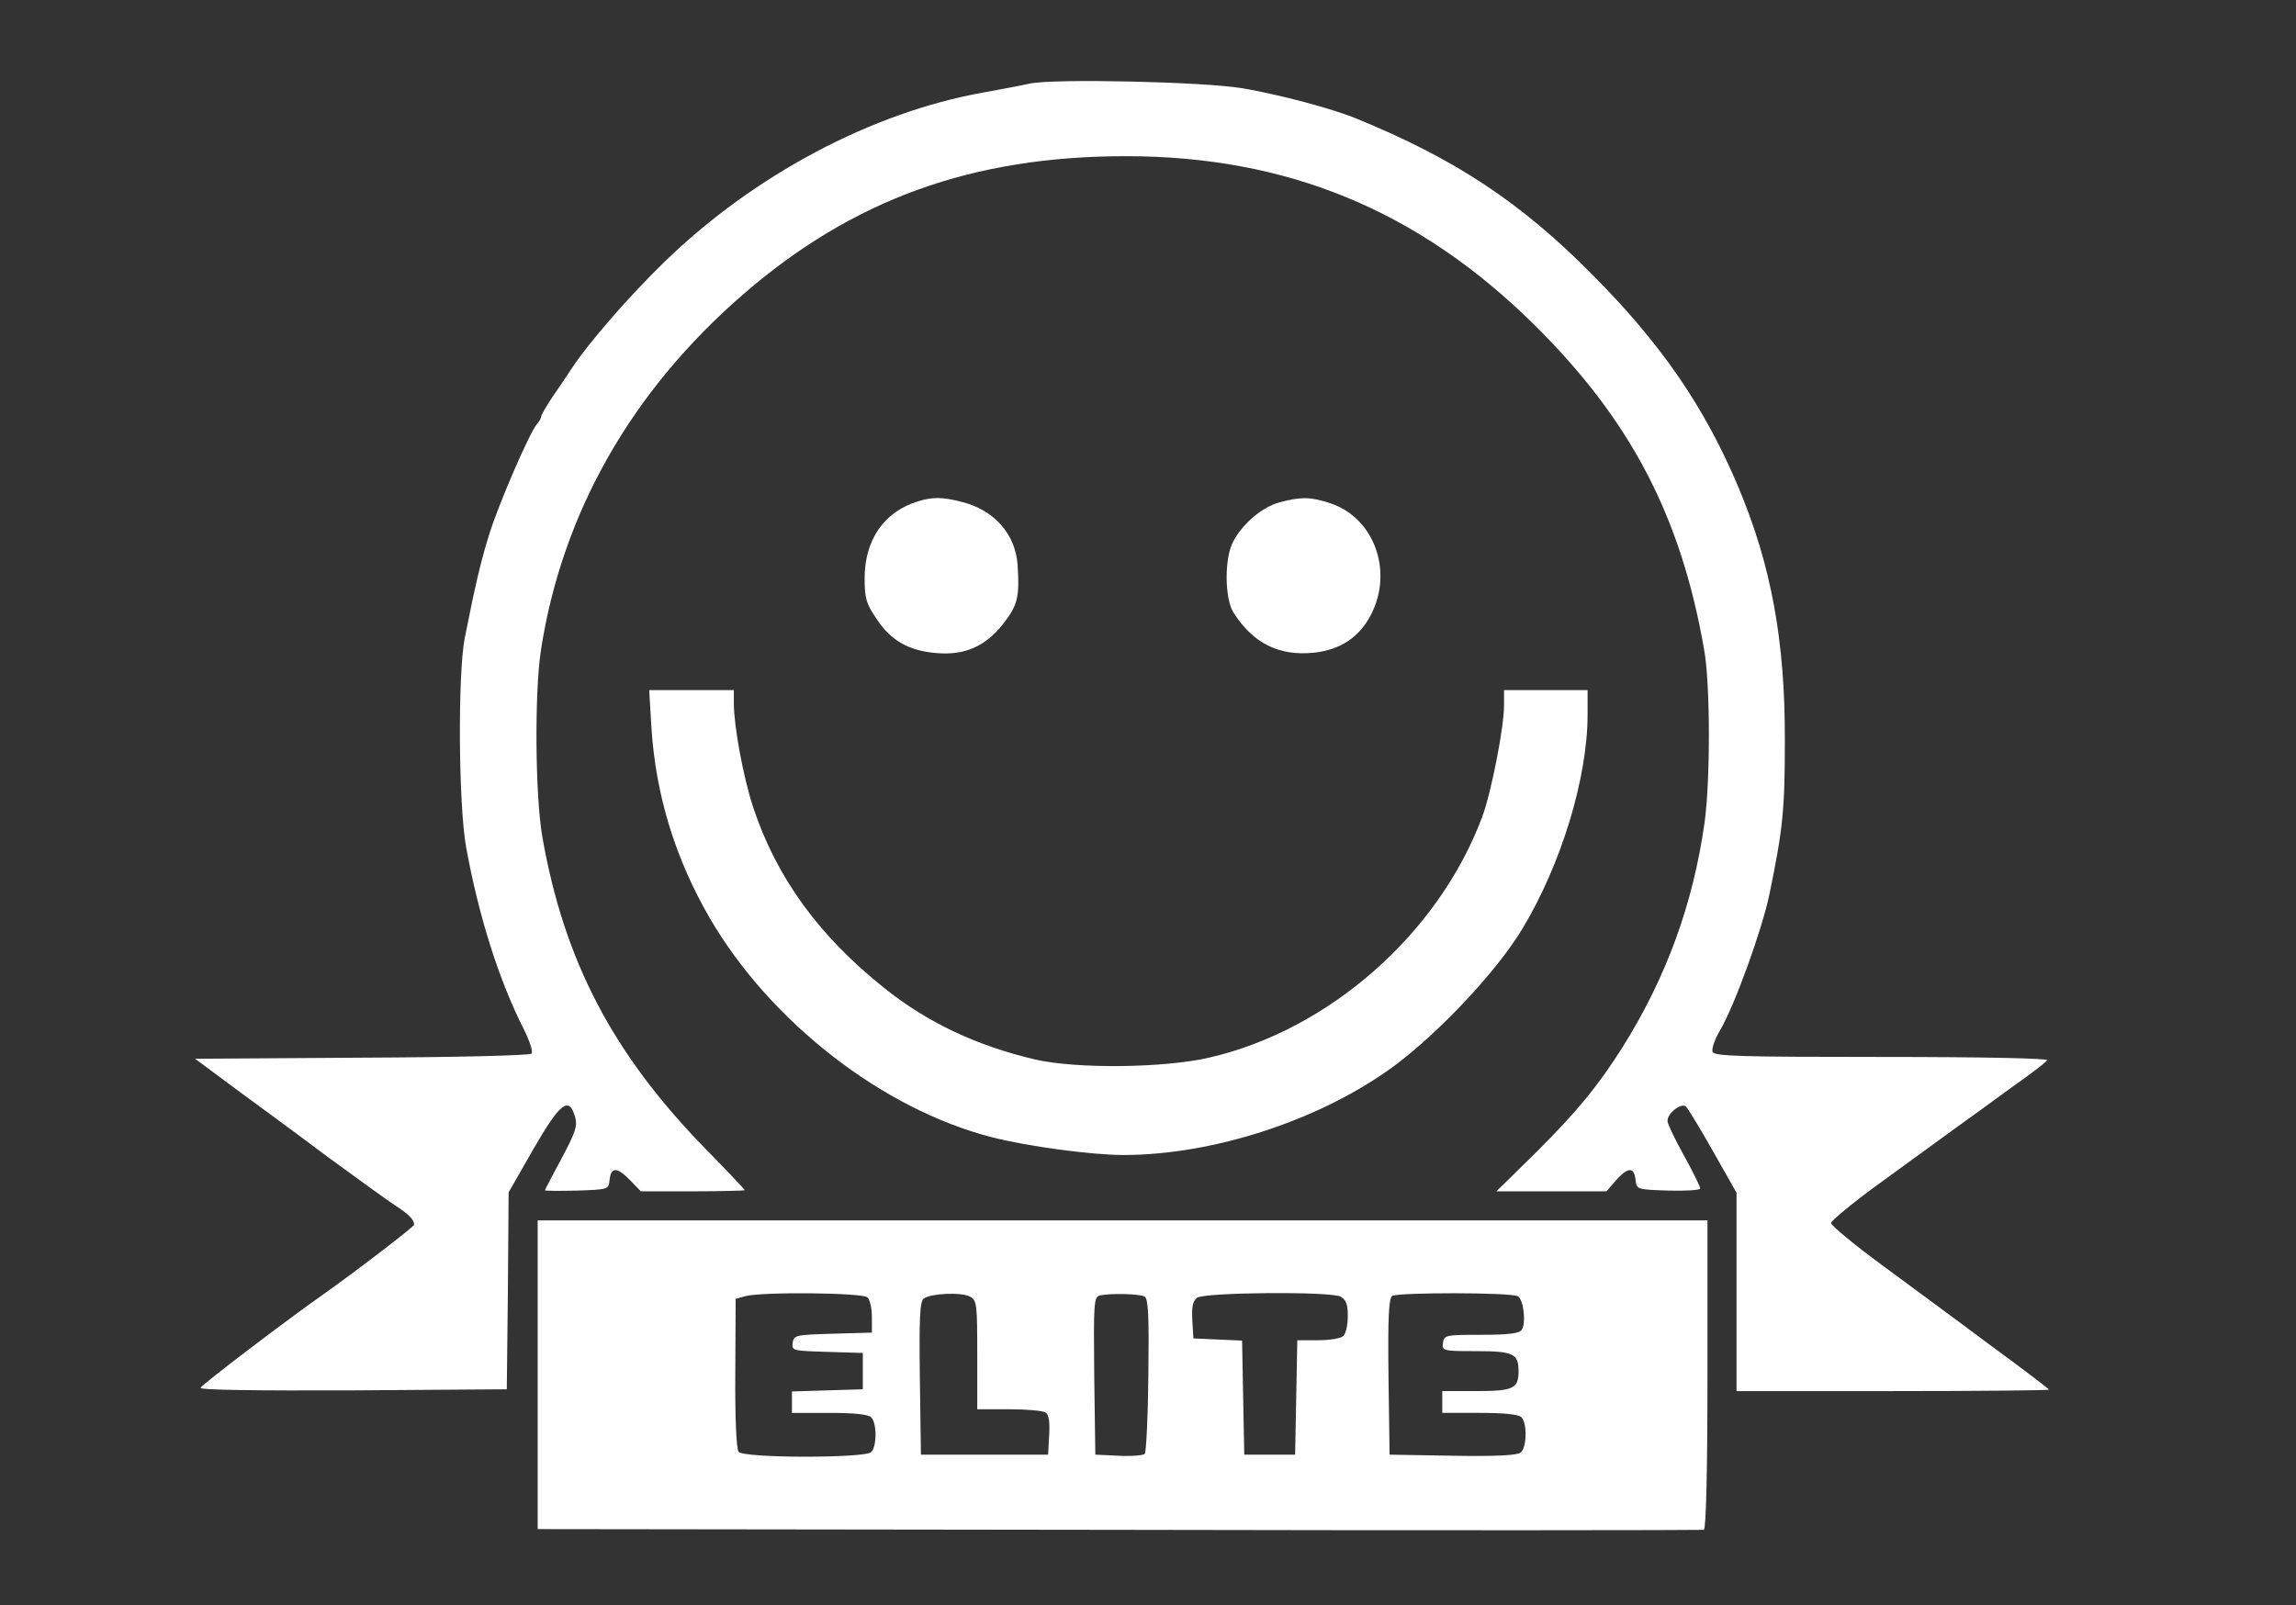
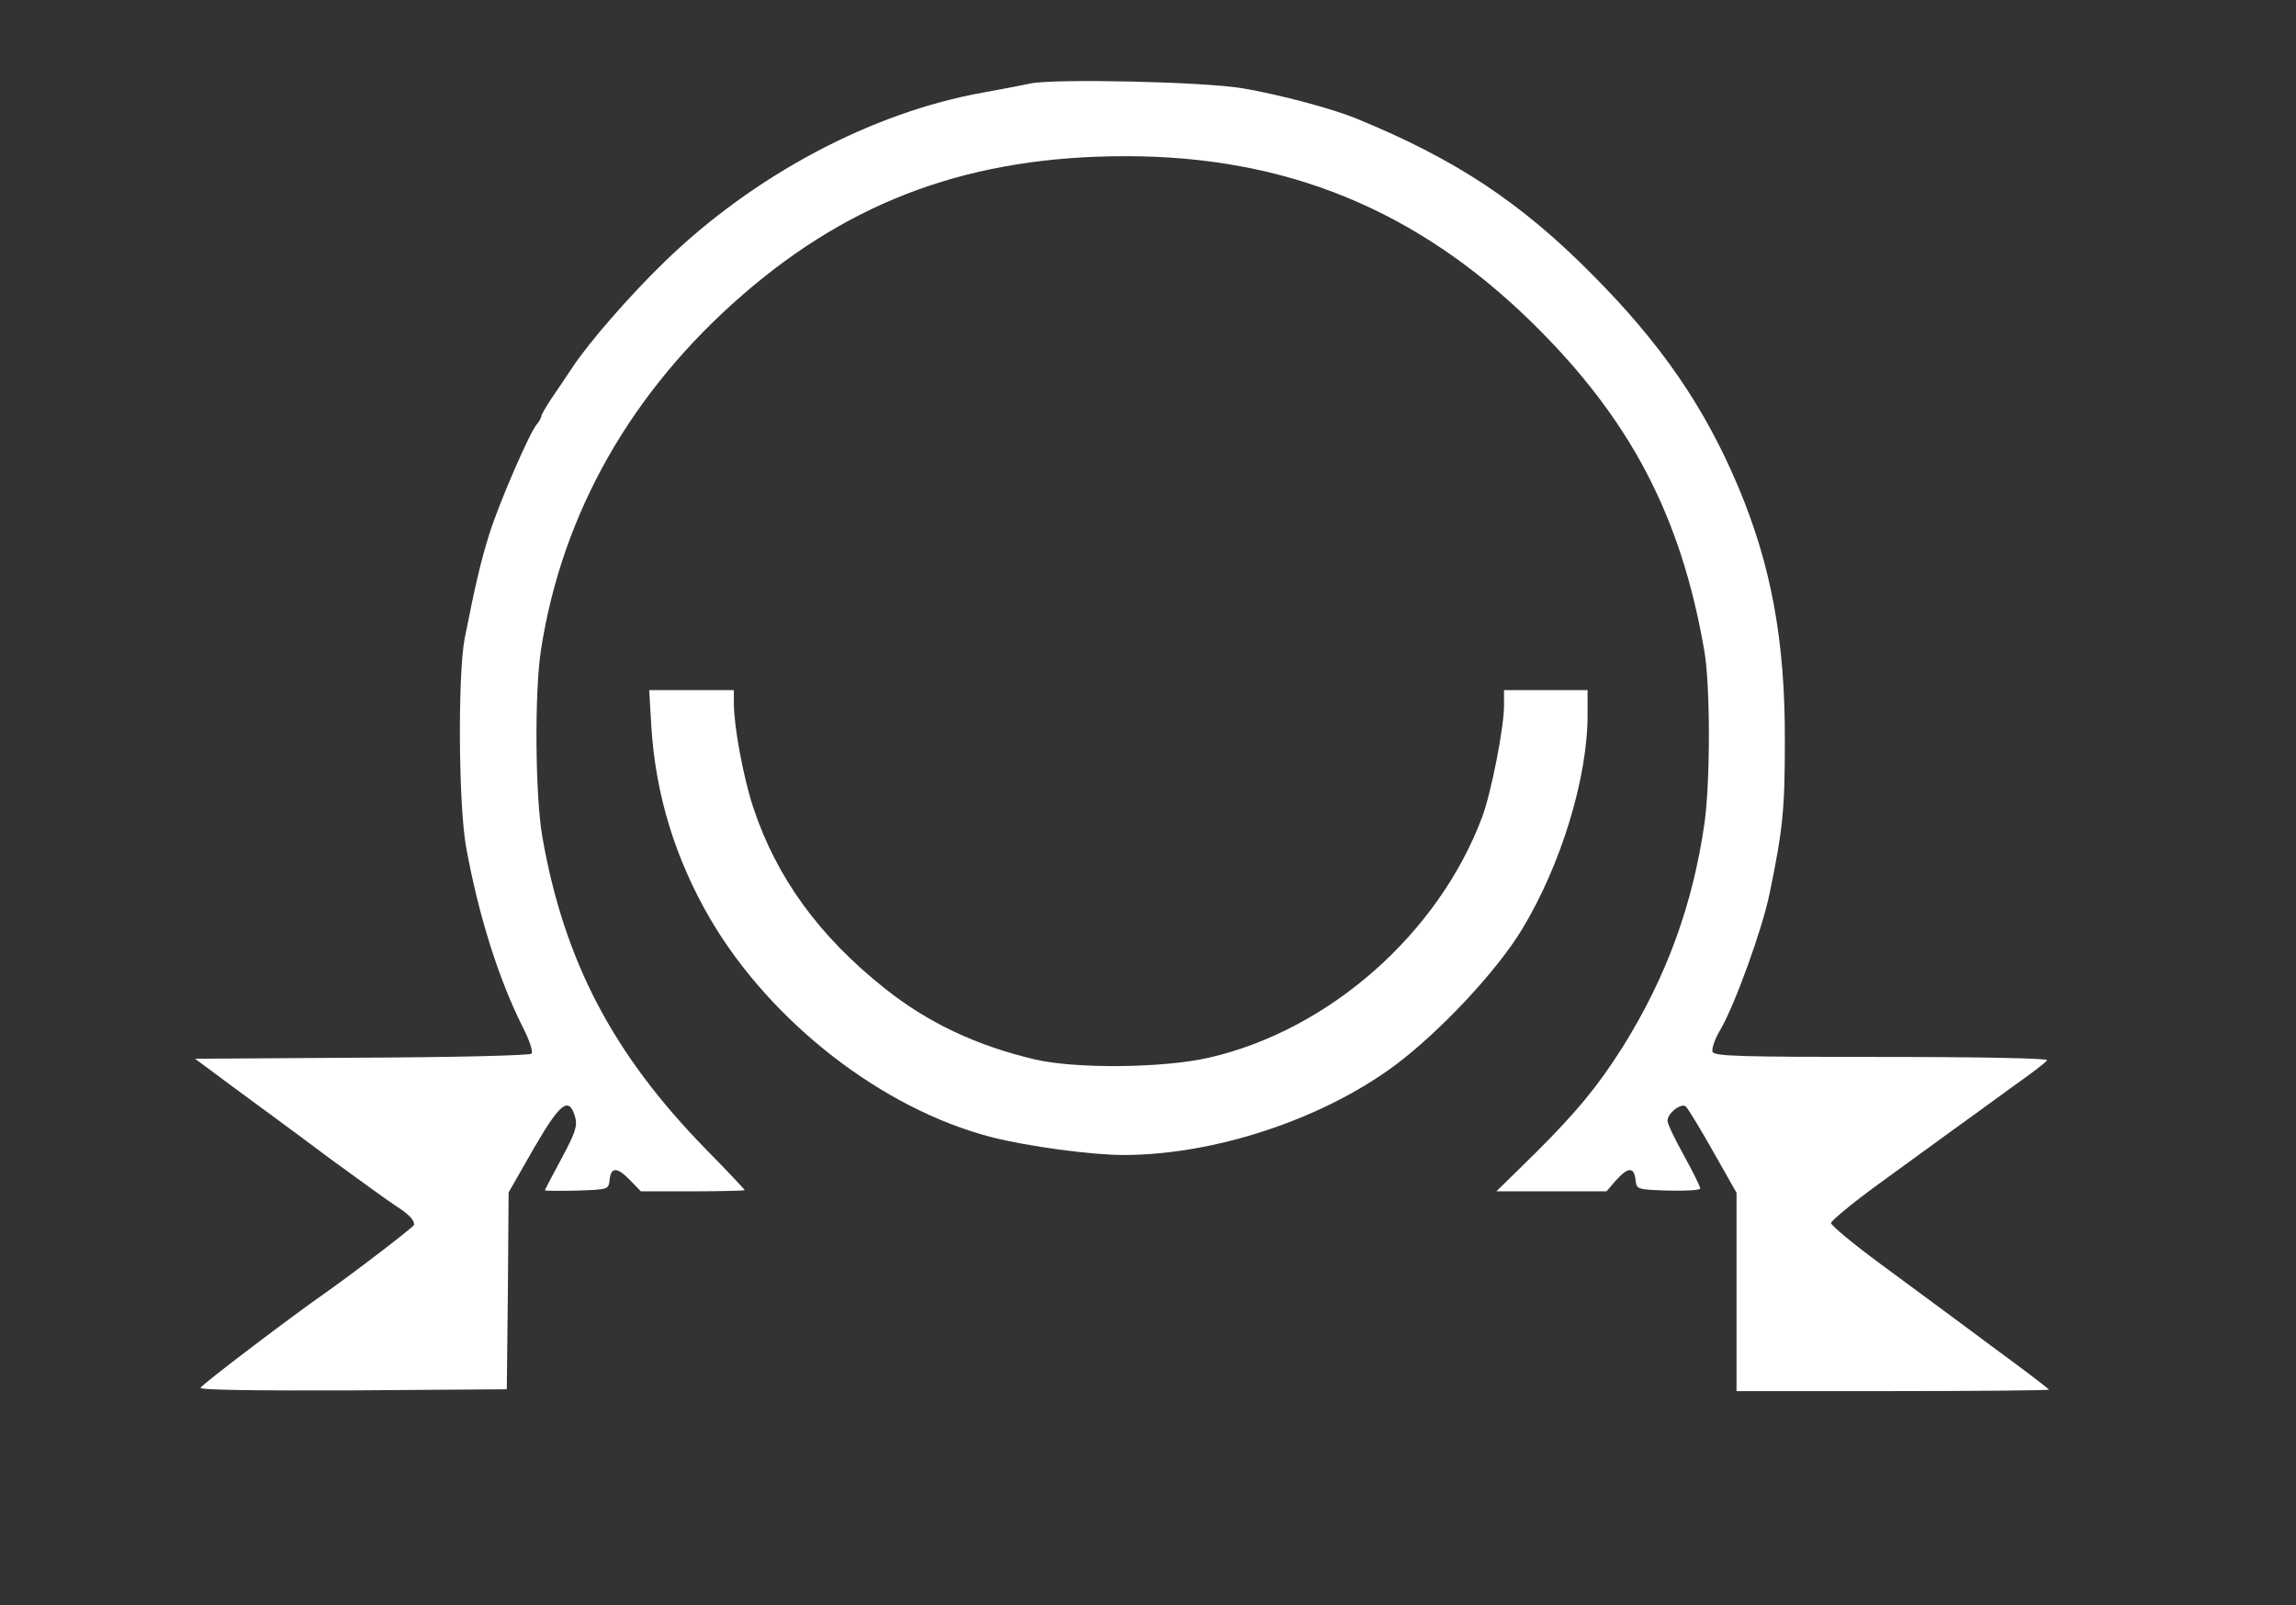
<svg xmlns="http://www.w3.org/2000/svg" version="1.0" width="632pt" height="442pt" viewBox="0 0 632 442" preserveAspectRatio="xMidYMid meet">
  <rect x="0" y="0" width="632" height="442" fill="#333333" stroke="none" />
  <g transform="translate(0,442) scale(0.1,-0.1)" fill="#ffffff" stroke="none">
    <path d="M2835 4190 c-22 -5 -80 -16 -130 -25 -306 -55 -630 -227 -876 -466 -96 -93 -208 -222 -253 -290 -16 -24 -42 -63 -58 -86 -15 -23 -28 -45 -28 -49 0 -4 -6 -15 -13 -23 -20 -24 -103 -215 -130 -301 -22 -70 -38 -136 -68 -288 -19 -101 -17 -457 4 -574 34 -188 90 -366 158 -500 17 -34 27 -64 22 -69 -5 -5 -215 -10 -467 -11 l-459 -3 109 -81 c60 -44 176 -129 257 -190 82 -60 165 -120 185 -133 36 -23 52 -39 52 -53 0 -5 -160 -128 -245 -188 -100 -70 -341 -253 -343 -261 -2 -6 153 -8 420 -7 l423 3 3 271 2 271 68 119 c74 128 98 147 115 89 7 -25 1 -43 -37 -114 -25 -47 -46 -86 -46 -88 0 -2 39 -2 88 -1 87 3 87 3 90 30 4 36 21 35 57 -2 l29 -30 143 0 c79 0 143 2 143 3 0 2 -49 54 -108 114 -254 260 -389 516 -449 858 -20 113 -22 398 -4 515 58 377 249 713 556 979 302 262 631 381 1054 381 442 0 803 -148 1121 -461 267 -263 407 -529 471 -899 17 -96 17 -358 1 -475 -32 -225 -105 -425 -225 -617 -69 -109 -125 -177 -239 -291 l-109 -107 151 0 152 0 26 30 c33 37 50 38 54 2 3 -27 3 -27 91 -30 48 -1 87 1 87 6 0 5 -20 46 -45 91 -25 45 -45 87 -45 95 0 22 39 51 51 39 6 -6 40 -62 75 -124 l64 -113 0 -273 0 -273 430 0 c237 0 430 2 430 4 0 2 -72 57 -161 122 -88 66 -223 165 -300 222 -76 56 -139 108 -139 115 1 6 59 55 131 107 72 52 163 119 202 147 40 29 114 82 164 119 51 36 95 69 98 75 4 5 -169 9 -455 9 -391 0 -461 2 -466 14 -3 8 6 35 21 60 40 68 116 278 136 376 37 179 42 233 42 420 1 276 -38 485 -128 699 -93 221 -213 395 -402 585 -197 199 -377 318 -648 429 -67 28 -215 67 -315 84 -107 18 -517 27 -585 13z" />
-     <path d="M2528 3040 c-94 -28 -148 -106 -148 -212 0 -55 4 -70 33 -112 38 -59 89 -88 164 -94 78 -7 135 18 184 80 40 51 46 74 40 163 -6 85 -65 151 -153 173 -53 14 -81 14 -120 2z" />
-     <path d="M3522 3037 c-48 -13 -103 -60 -128 -109 -24 -46 -23 -155 1 -194 54 -85 125 -121 222 -111 73 8 126 43 158 107 60 119 7 264 -112 304 -53 18 -81 19 -141 3z" />
-     <path d="M1793 2418 c12 -188 66 -363 162 -528 167 -285 475 -524 775 -601 97 -25 275 -49 362 -49 251 0 547 98 748 247 124 93 280 259 350 375 107 177 180 416 180 590 l0 68 -115 0 -115 0 0 -43 c0 -59 -35 -239 -60 -306 -120 -321 -421 -587 -752 -663 -126 -29 -367 -31 -479 -5 -161 38 -295 101 -414 196 -180 143 -298 305 -362 499 -27 82 -53 223 -53 285 l0 37 -117 0 -116 0 6 -102z" />
-     <path d="M1480 635 l0 -425 1600 -2 c880 -2 1605 -1 1610 0 6 2 10 154 10 428 l0 424 -1610 0 -1610 0 0 -425z m908 213 c7 -7 12 -31 12 -55 l0 -42 -107 -3 c-103 -3 -108 -4 -111 -25 -3 -22 0 -22 95 -25 l98 -3 0 -50 0 -50 -97 -3 -98 -3 0 -29 0 -30 103 0 c67 0 107 -4 115 -12 16 -16 16 -80 0 -96 -17 -17 -352 -17 -365 1 -6 7 -10 96 -9 217 l1 204 25 7 c45 13 325 10 338 -3z m282 2 c19 -10 20 -21 20 -160 l0 -150 88 0 c48 0 93 -4 100 -9 9 -5 12 -25 10 -62 l-3 -54 -175 0 -175 0 -3 210 c-2 169 0 212 11 220 20 14 103 18 127 5z m481 0 c10 -7 12 -56 10 -217 -1 -114 -6 -212 -10 -216 -5 -4 -37 -7 -72 -5 l-64 3 -3 217 c-2 200 -1 217 15 221 29 7 110 5 124 -3z m539 0 c15 -8 20 -21 20 -53 0 -24 -5 -48 -12 -55 -7 -7 -38 -12 -70 -12 l-57 0 -3 -157 -3 -158 -70 0 -70 0 -3 157 -3 157 -67 3 -67 3 -3 50 c-2 37 1 52 13 62 22 15 367 18 395 3z m488 1 c16 -9 23 -73 11 -92 -6 -10 -35 -14 -111 -14 -99 0 -103 -1 -106 -22 -3 -22 -1 -23 90 -23 104 0 118 -7 118 -55 0 -48 -14 -55 -117 -55 l-93 0 0 -30 0 -30 103 0 c67 0 107 -4 115 -12 16 -16 15 -83 -2 -97 -9 -8 -68 -11 -187 -9 l-174 3 -3 214 c-2 165 1 216 10 223 17 10 329 10 346 -1z" />
+     <path d="M1793 2418 c12 -188 66 -363 162 -528 167 -285 475 -524 775 -601 97 -25 275 -49 362 -49 251 0 547 98 748 247 124 93 280 259 350 375 107 177 180 416 180 590 l0 68 -115 0 -115 0 0 -43 c0 -59 -35 -239 -60 -306 -120 -321 -421 -587 -752 -663 -126 -29 -367 -31 -479 -5 -161 38 -295 101 -414 196 -180 143 -298 305 -362 499 -27 82 -53 223 -53 285 l0 37 -117 0 -116 0 6 -102" />
  </g>
</svg>